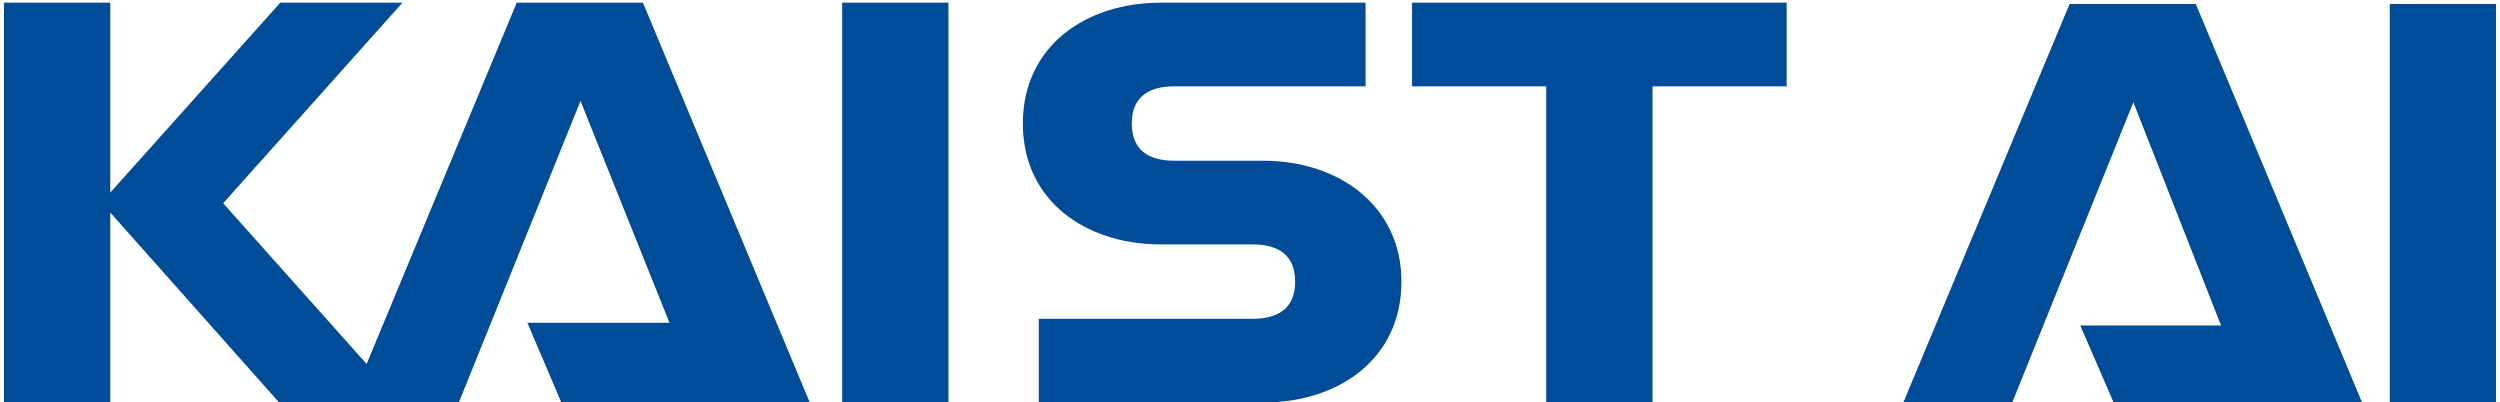
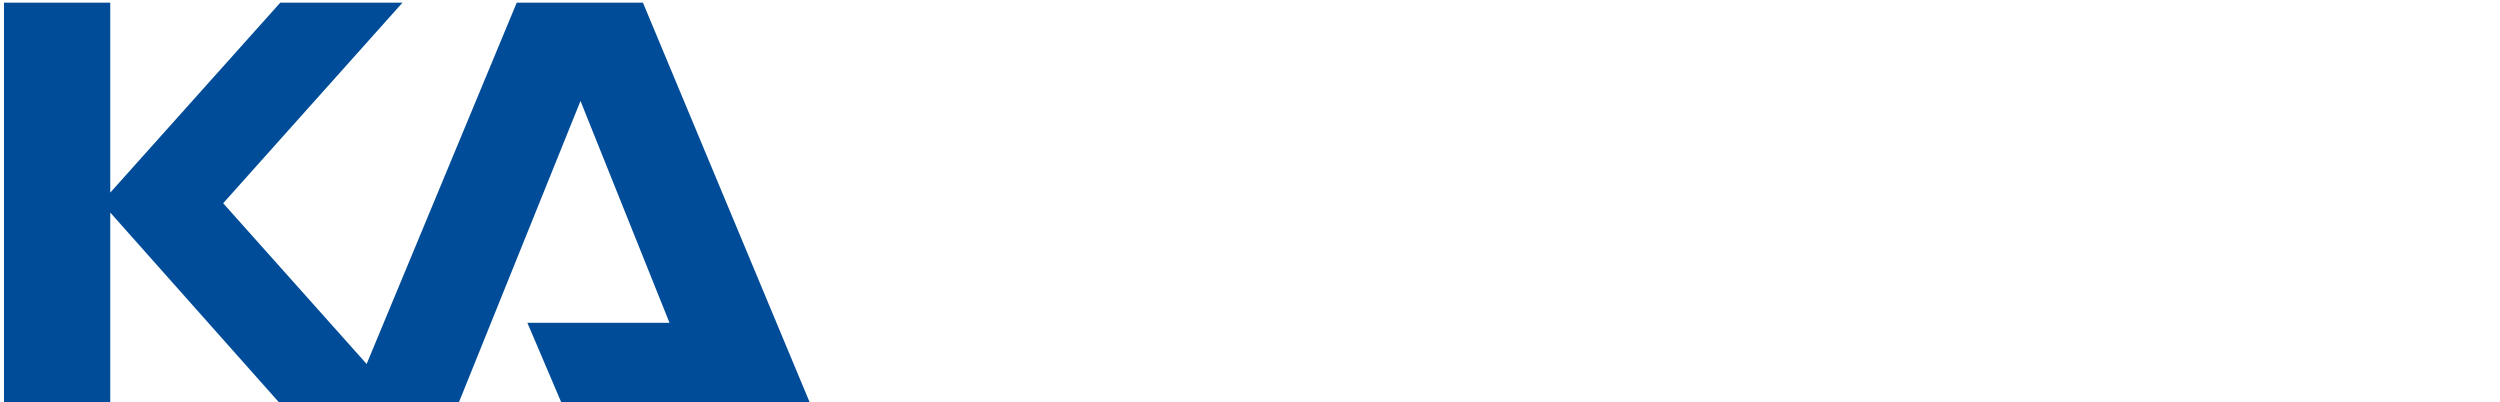
<svg xmlns="http://www.w3.org/2000/svg" version="1.1" id="Layer_1" x="0px" y="0px" viewBox="0 0 188.2 30.3" style="enable-background:new 0 0 188.2 30.3;" xml:space="preserve">
  <style type="text/css">
	.st0{fill:#004C98;}
	.st1{fill:#111516;}
</style>
  <g>
    <g>
-       <rect x="63.4" y="0.2" class="st0" width="8" height="30.2" />
-       <polygon class="st0" points="106.3,0.2 106.3,6.5 116.4,6.5 116.4,30.4 124.4,30.4 124.4,6.5 134.5,6.5 134.5,0.2   " />
-       <path class="st0" d="M95.1,12.1h-6.7c-1.8,0-3.2-0.7-3.2-2.8c0-2.1,1.4-2.8,3.2-2.8h14.4V0.2H87.4C81.7,0.2,77,3.5,77,9.3    s4.7,9.1,10.4,9.1h6.9c1.8,0,3.2,0.7,3.2,2.8c0,2.1-1.4,2.8-3.2,2.8H78.2v6.3h16.9c5.7,0,10.4-3.3,10.4-9.1    C105.5,15.5,100.8,12.1,95.1,12.1" />
      <polygon class="st0" points="38.9,0.2 27.6,27.4 16.8,15.3 30.3,0.2 21.1,0.2 8.3,14.5 8.3,0.2 0.3,0.2 0.3,30.4 8.3,30.4 8.3,16     21.1,30.4 34.5,30.4 43.7,7.6 50.4,24.3 39.7,24.3 42.3,30.4 61,30.4 48.4,0.2   " />
-       <rect x="179.9" y="0.3" class="st0" width="8" height="30.2" />
-       <polygon class="st0" points="155.8,0.3 165.3,0.3 177.9,30.5 159.2,30.5 156.6,24.5 167.2,24.5 160.6,7.7 151.4,30.5 143.2,30.5       " />
    </g>
  </g>
</svg>